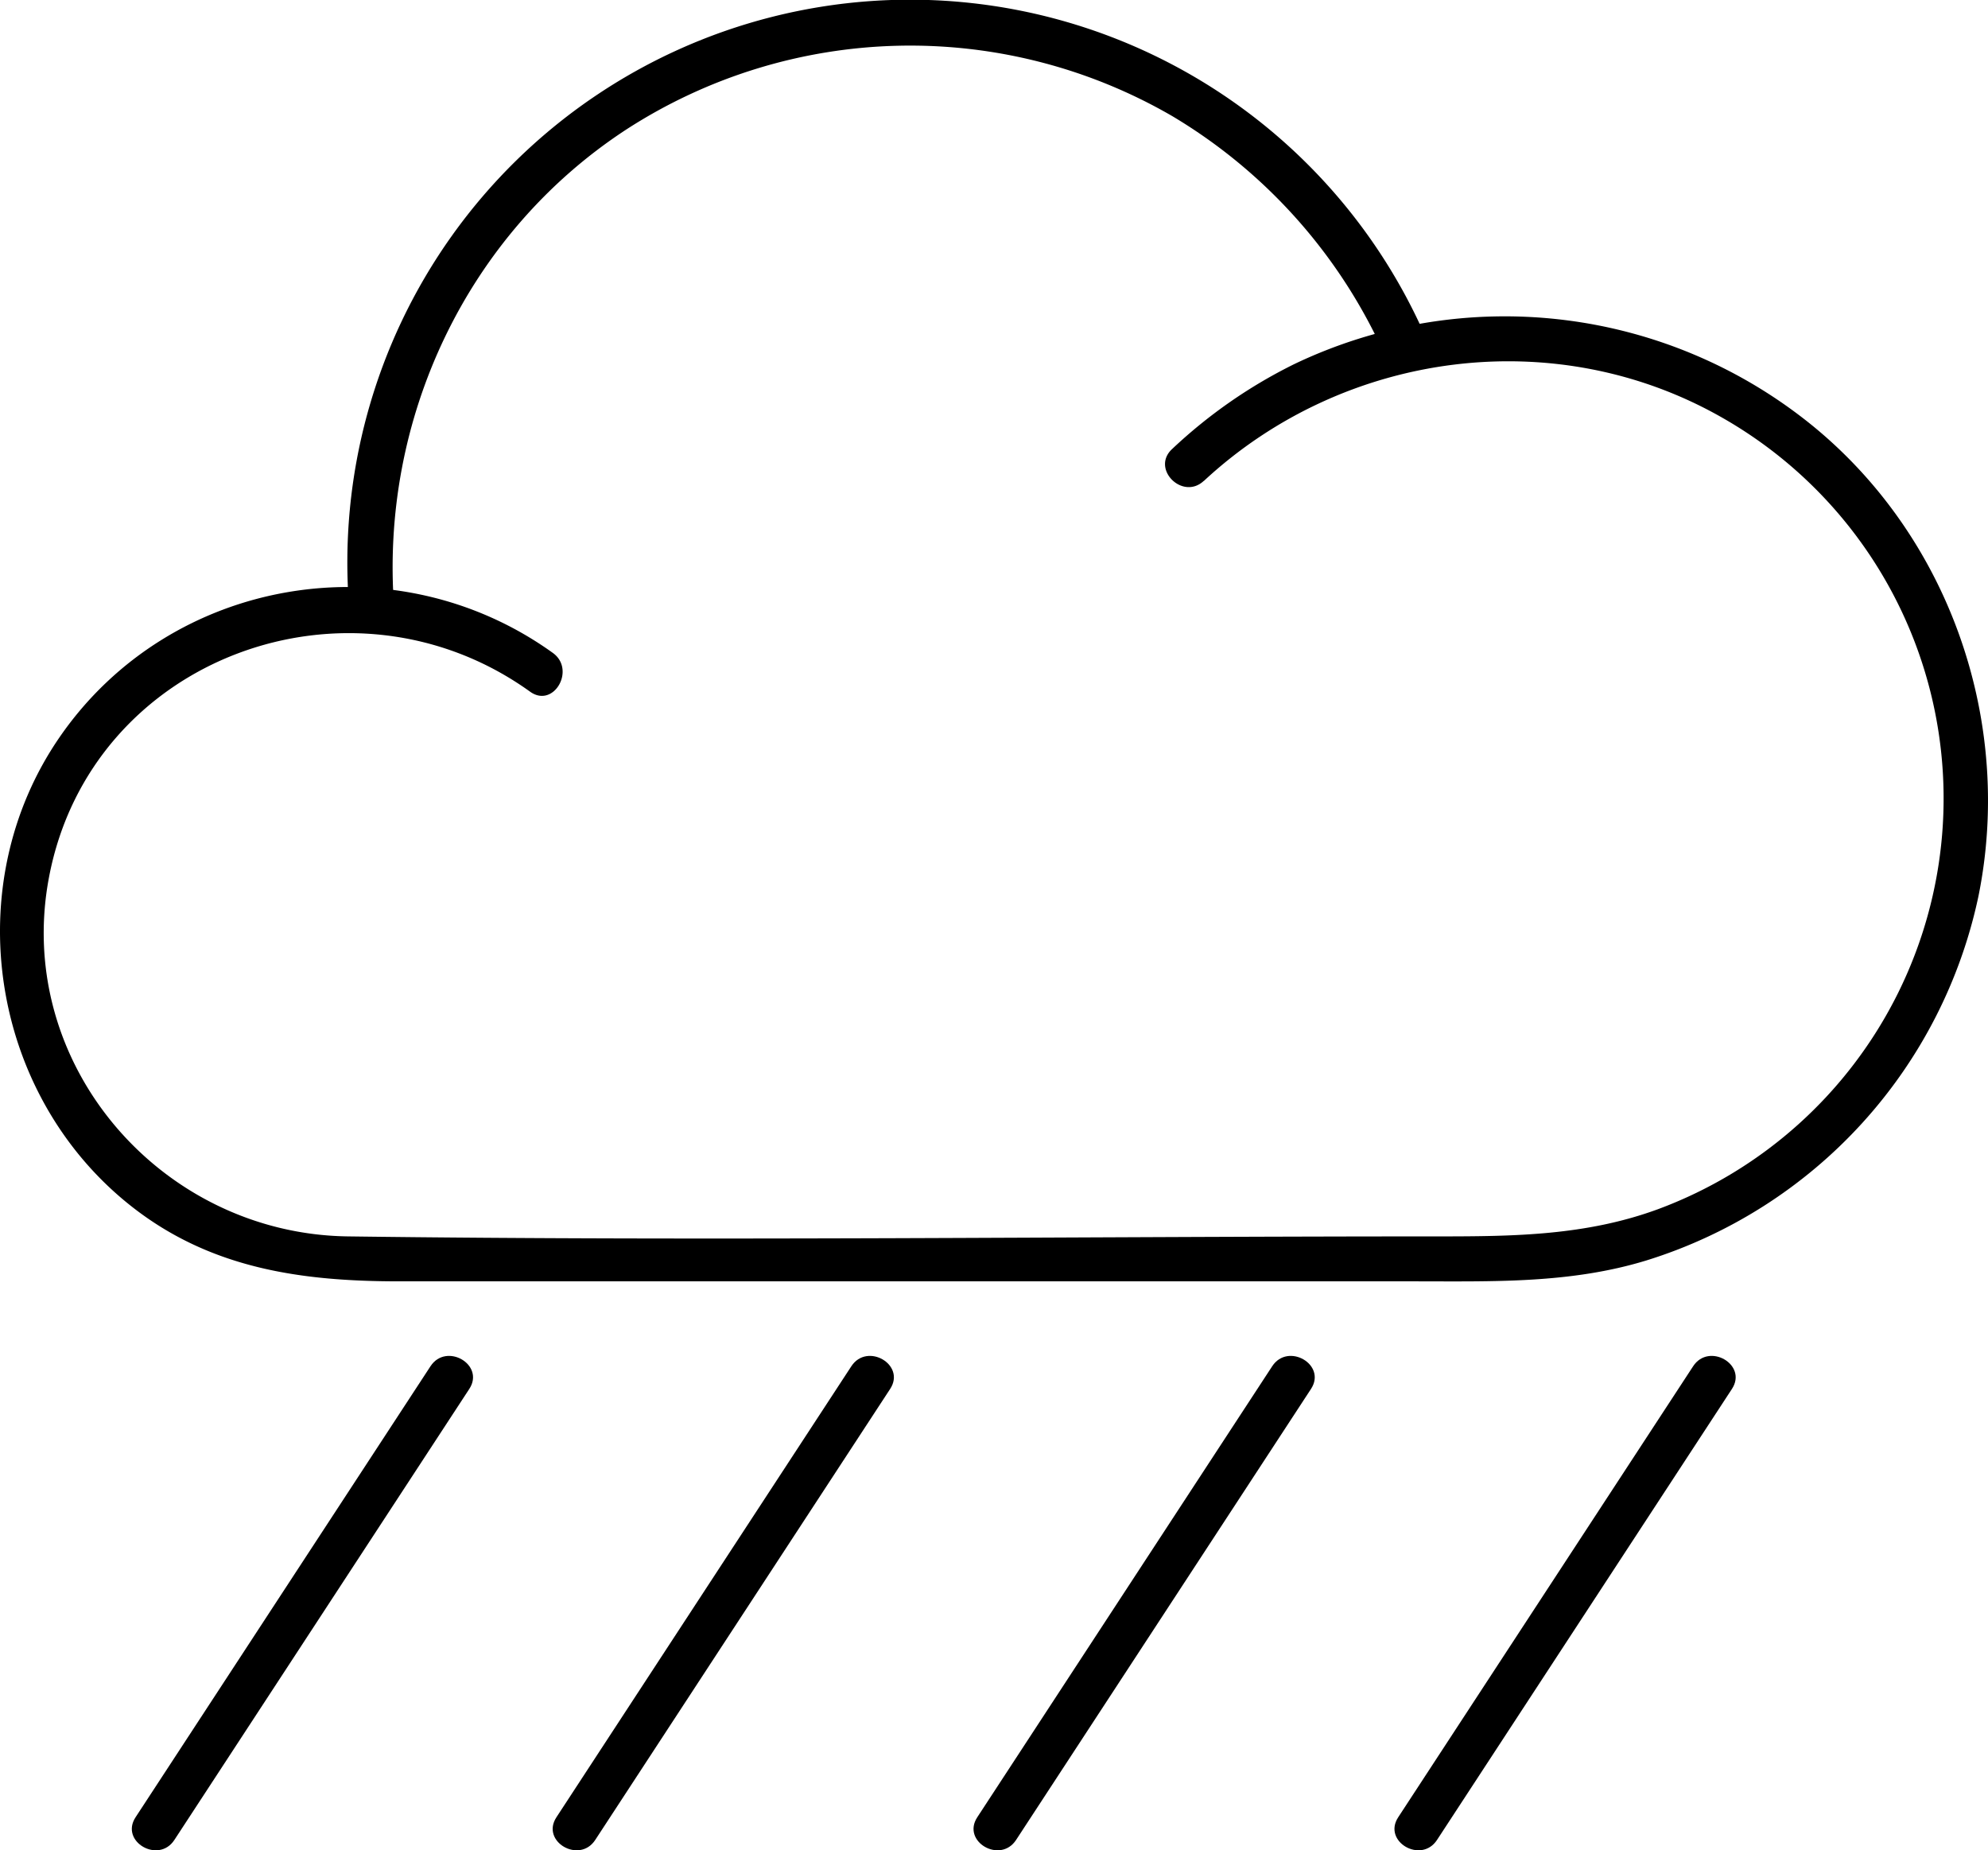
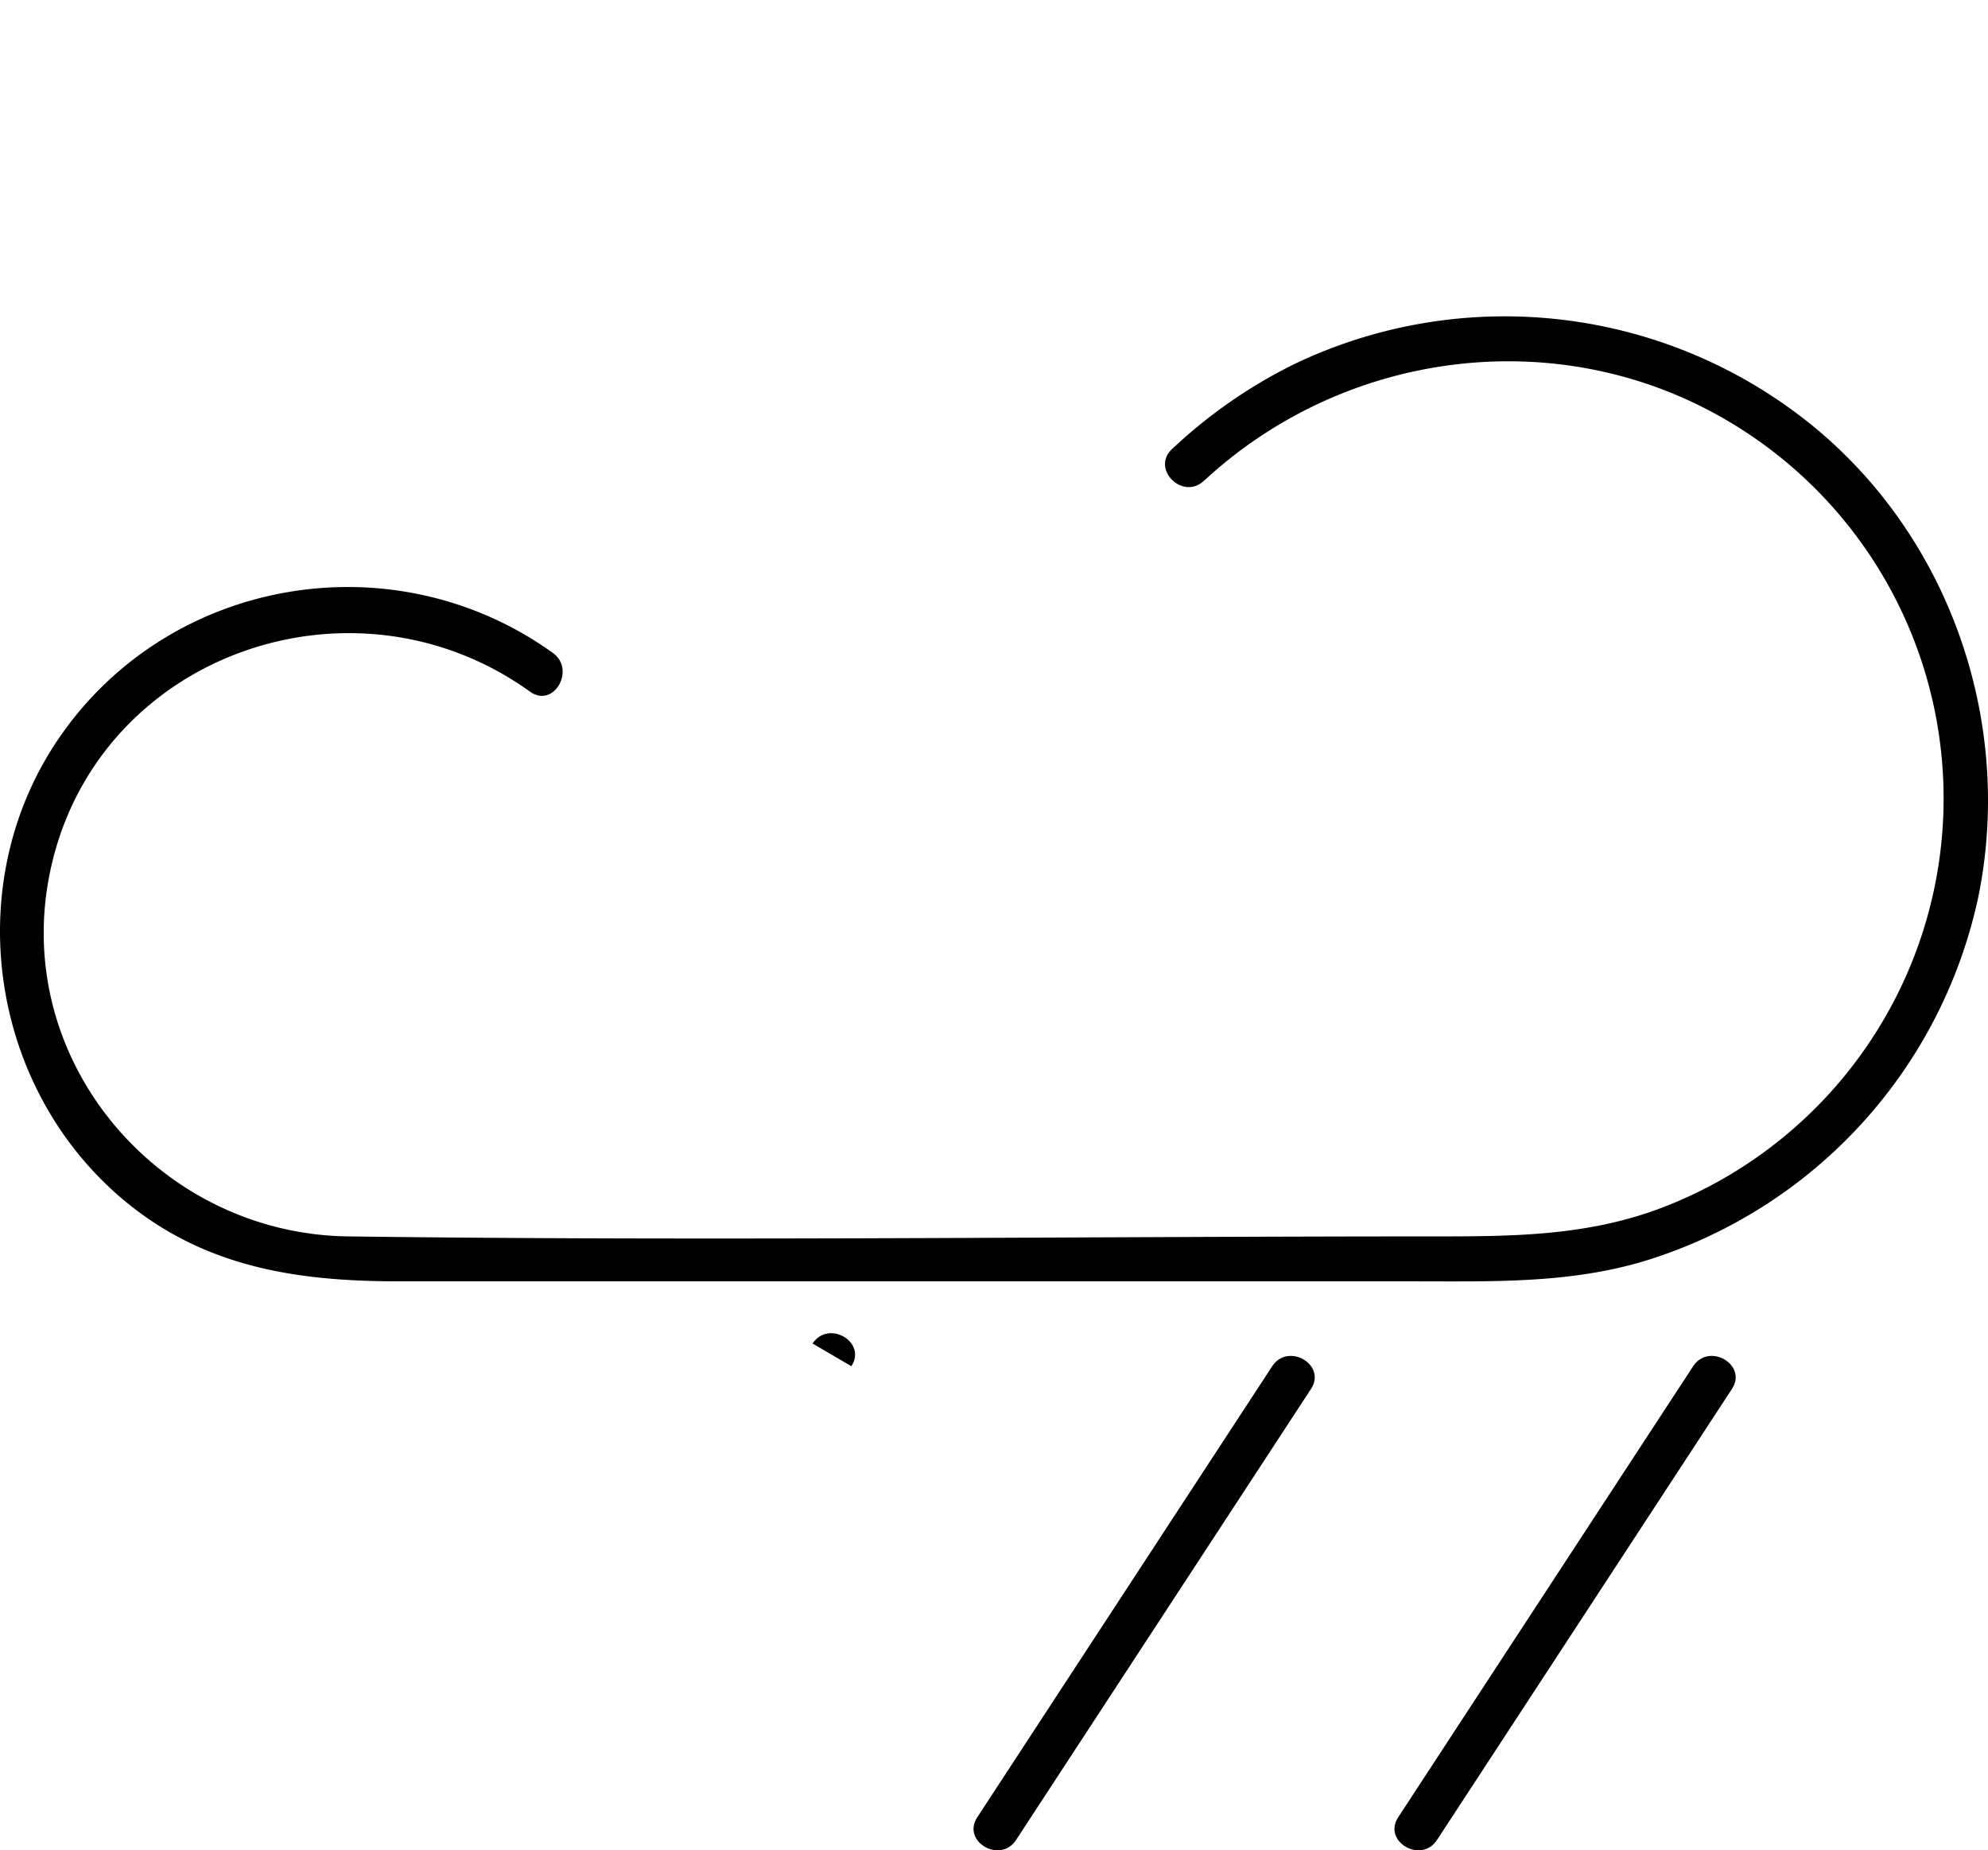
<svg xmlns="http://www.w3.org/2000/svg" width="265.426" height="246.992" viewBox="0 0 265.426 246.992">
  <g id="Group_10050" data-name="Group 10050" transform="translate(-953.371 -890.096)">
    <path id="Path_12770" data-name="Path 12770" d="M1114.1,954.3c18.76-17.44,47.11-21.19,69.42-8.33a58.483,58.483,0,0,1-8.76,105.53c-9.62,3.54-19.29,3.64-29.3,3.64-48.53,0-97.11.64-145.64,0-24.93-.33-44.63-23.02-39.91-47.92,5.58-29.49,40.29-42,64.24-24.79,3.14,2.26,6.14-2.95,3.03-5.18-21.13-15.18-51.01-10.24-65.83,11.22-13.64,19.76-9.33,47.64,9.41,62.53,10.68,8.49,22.92,10.14,35.96,10.14h135.55c10.46,0,20.79.32,30.95-2.8a65.028,65.028,0,0,0,44.31-48.65c4.65-23.04-3.69-47.49-21.86-62.52a65.125,65.125,0,0,0-69.56-8.44,66.806,66.806,0,0,0-16.26,11.32c-2.83,2.64,1.42,6.87,4.24,4.24h0Z" />
-     <path id="Path_12771" data-name="Path 12771" d="M1006.01,971.37c-1.98-25.26,9.66-50.07,31-64a69.745,69.745,0,0,1,72.9-1.76,70.739,70.739,0,0,1,28.64,32.55c1.56,3.52,6.73.47,5.18-3.03A75.129,75.129,0,0,0,1000,971.36c.3,3.82,6.3,3.86,6,0h0Z" />
    <g id="Group_10049" data-name="Group 10049">
-       <path id="Path_12772" data-name="Path 12772" d="M1010.85,1072.47q-19.7,30.1-39.38,60.21c-2.12,3.24,3.07,6.25,5.18,3.03q19.7-30.1,39.38-60.21c2.12-3.24-3.07-6.25-5.18-3.03Z" />
      <path id="Path_12773" data-name="Path 12773" d="M1123.23,1072.47q-19.7,30.1-39.38,60.21c-2.12,3.24,3.07,6.25,5.18,3.03q19.7-30.1,39.38-60.21c2.12-3.24-3.07-6.25-5.18-3.03Z" />
-       <path id="Path_12774" data-name="Path 12774" d="M1067.04,1072.47q-19.7,30.1-39.38,60.21c-2.12,3.24,3.07,6.25,5.18,3.03q19.7-30.1,39.38-60.21c2.12-3.24-3.07-6.25-5.18-3.03Z" />
+       <path id="Path_12774" data-name="Path 12774" d="M1067.04,1072.47q-19.7,30.1-39.38,60.21q19.7-30.1,39.38-60.21c2.12-3.24-3.07-6.25-5.18-3.03Z" />
      <path id="Path_12775" data-name="Path 12775" d="M1179.43,1072.47q-19.7,30.1-39.38,60.21c-2.12,3.24,3.07,6.25,5.18,3.03q19.7-30.1,39.38-60.21c2.12-3.24-3.07-6.25-5.18-3.03Z" />
    </g>
  </g>
</svg>